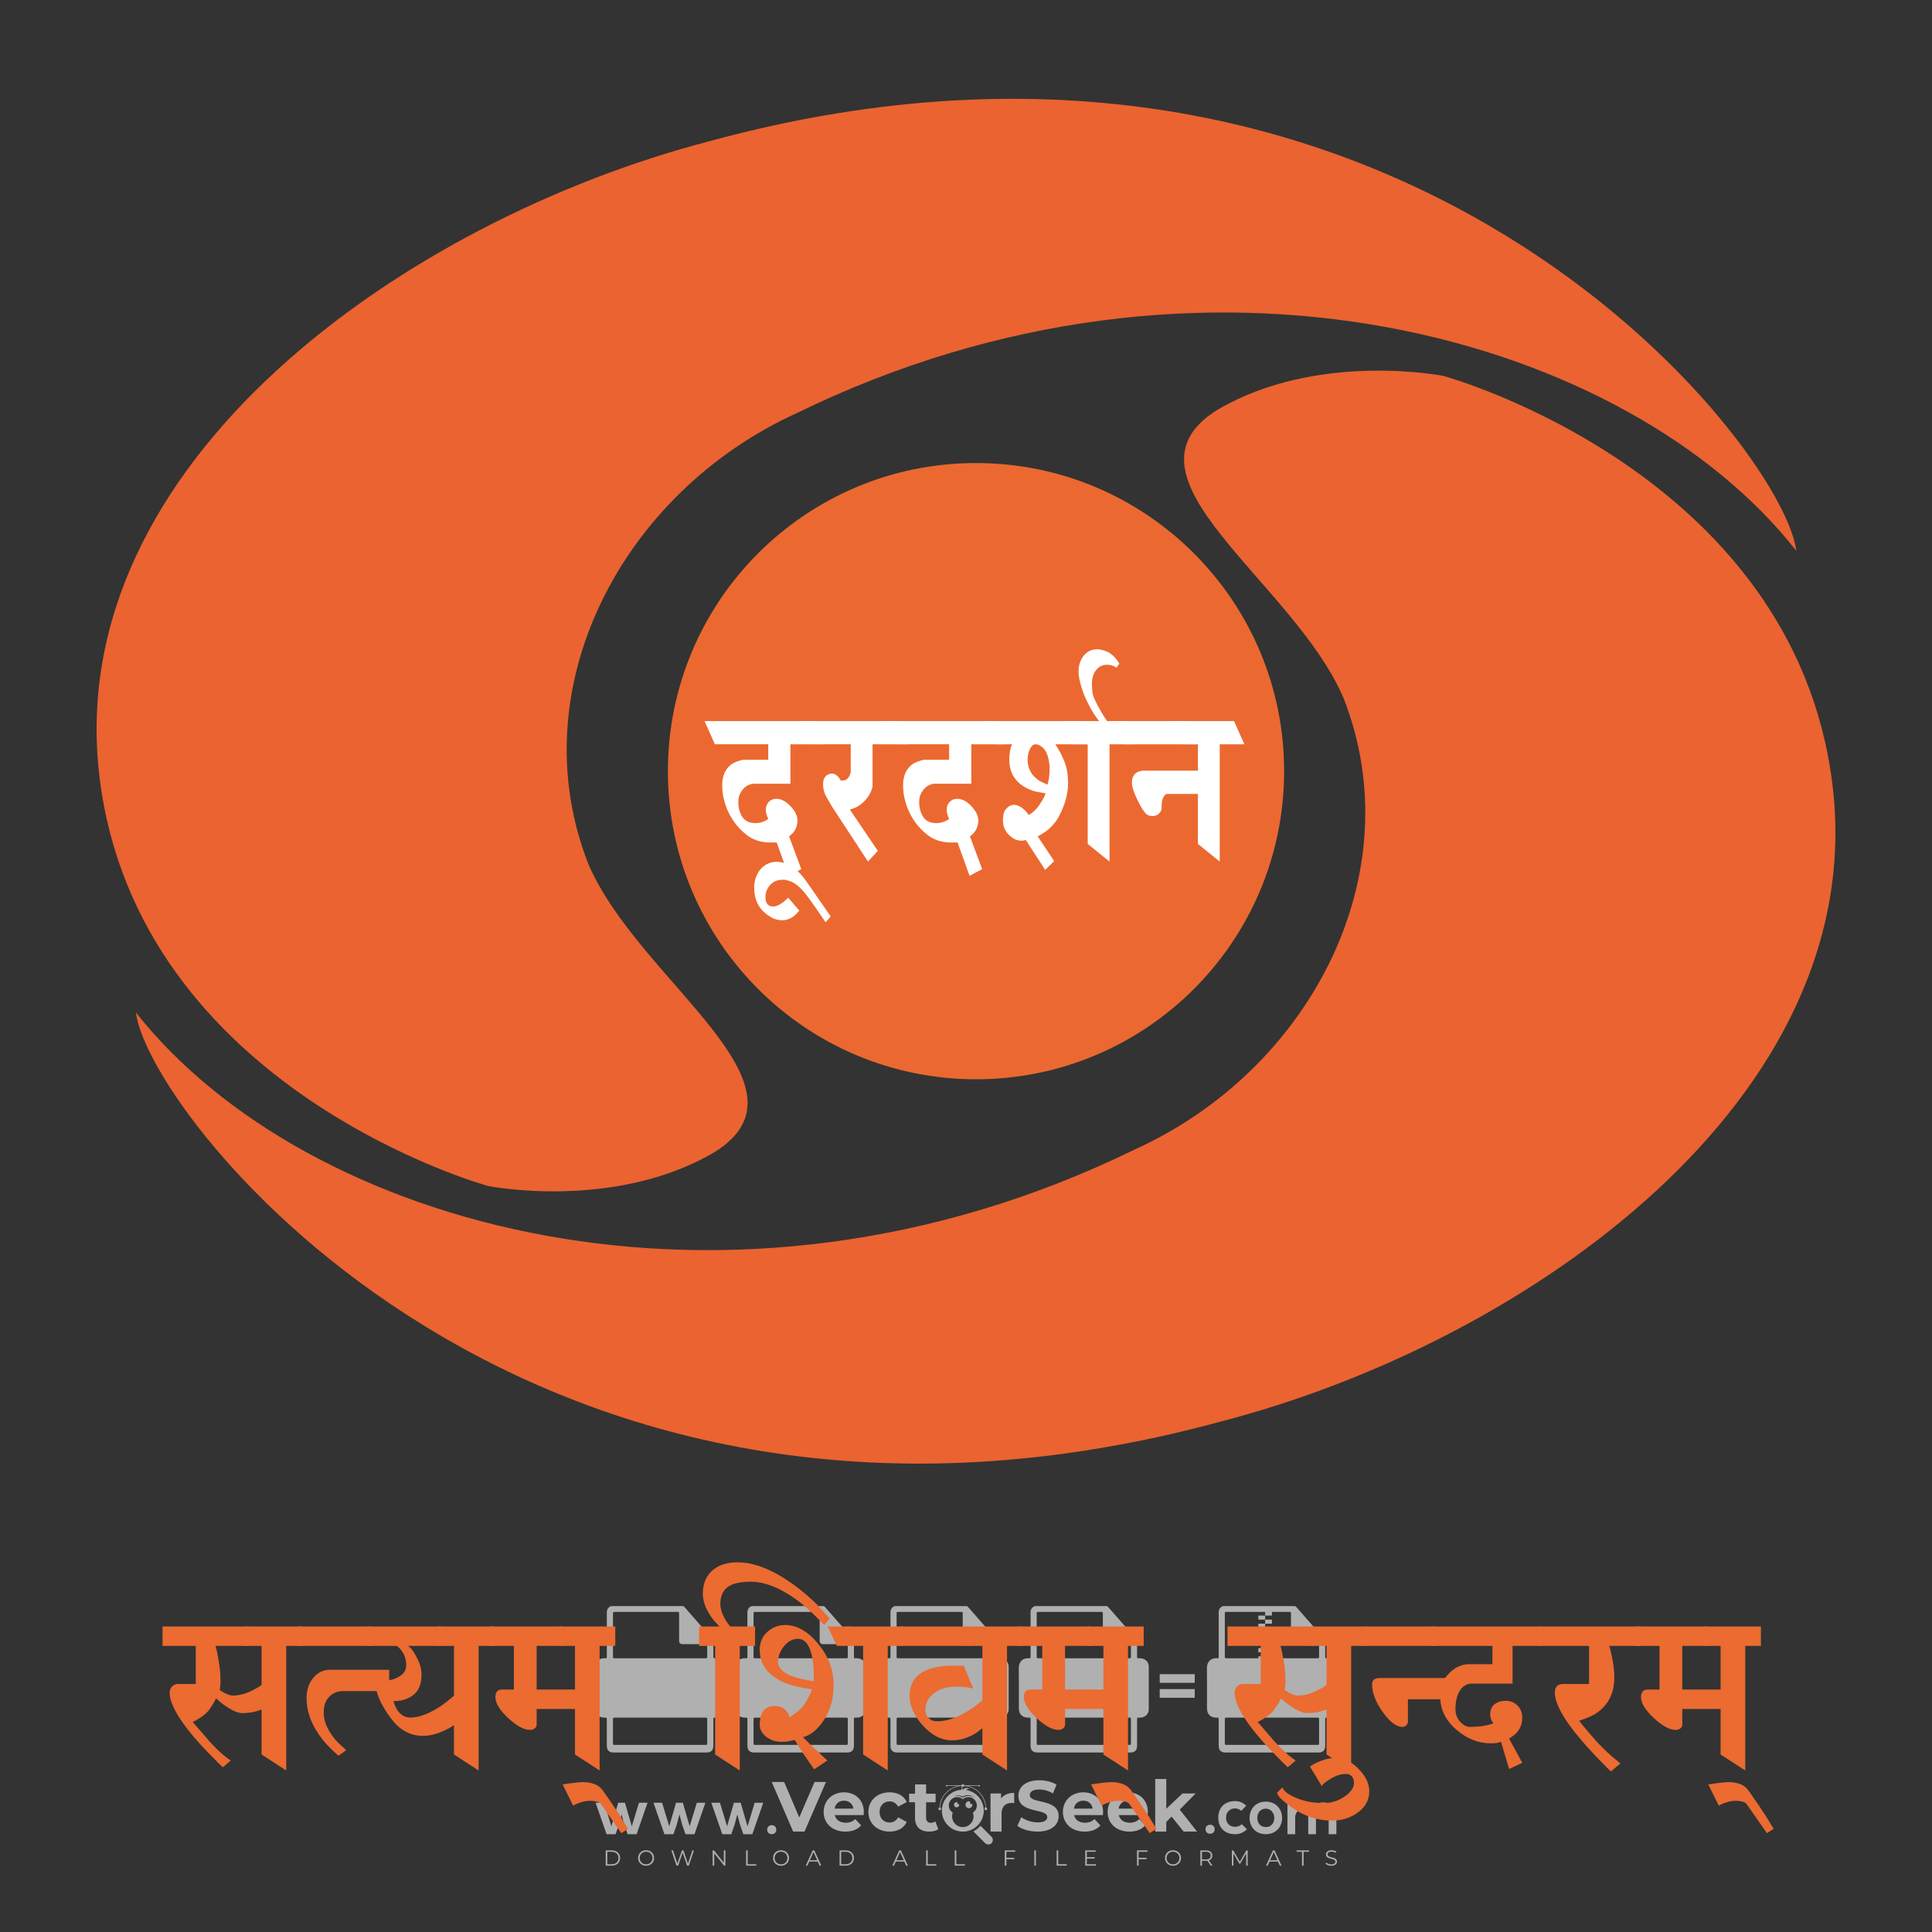
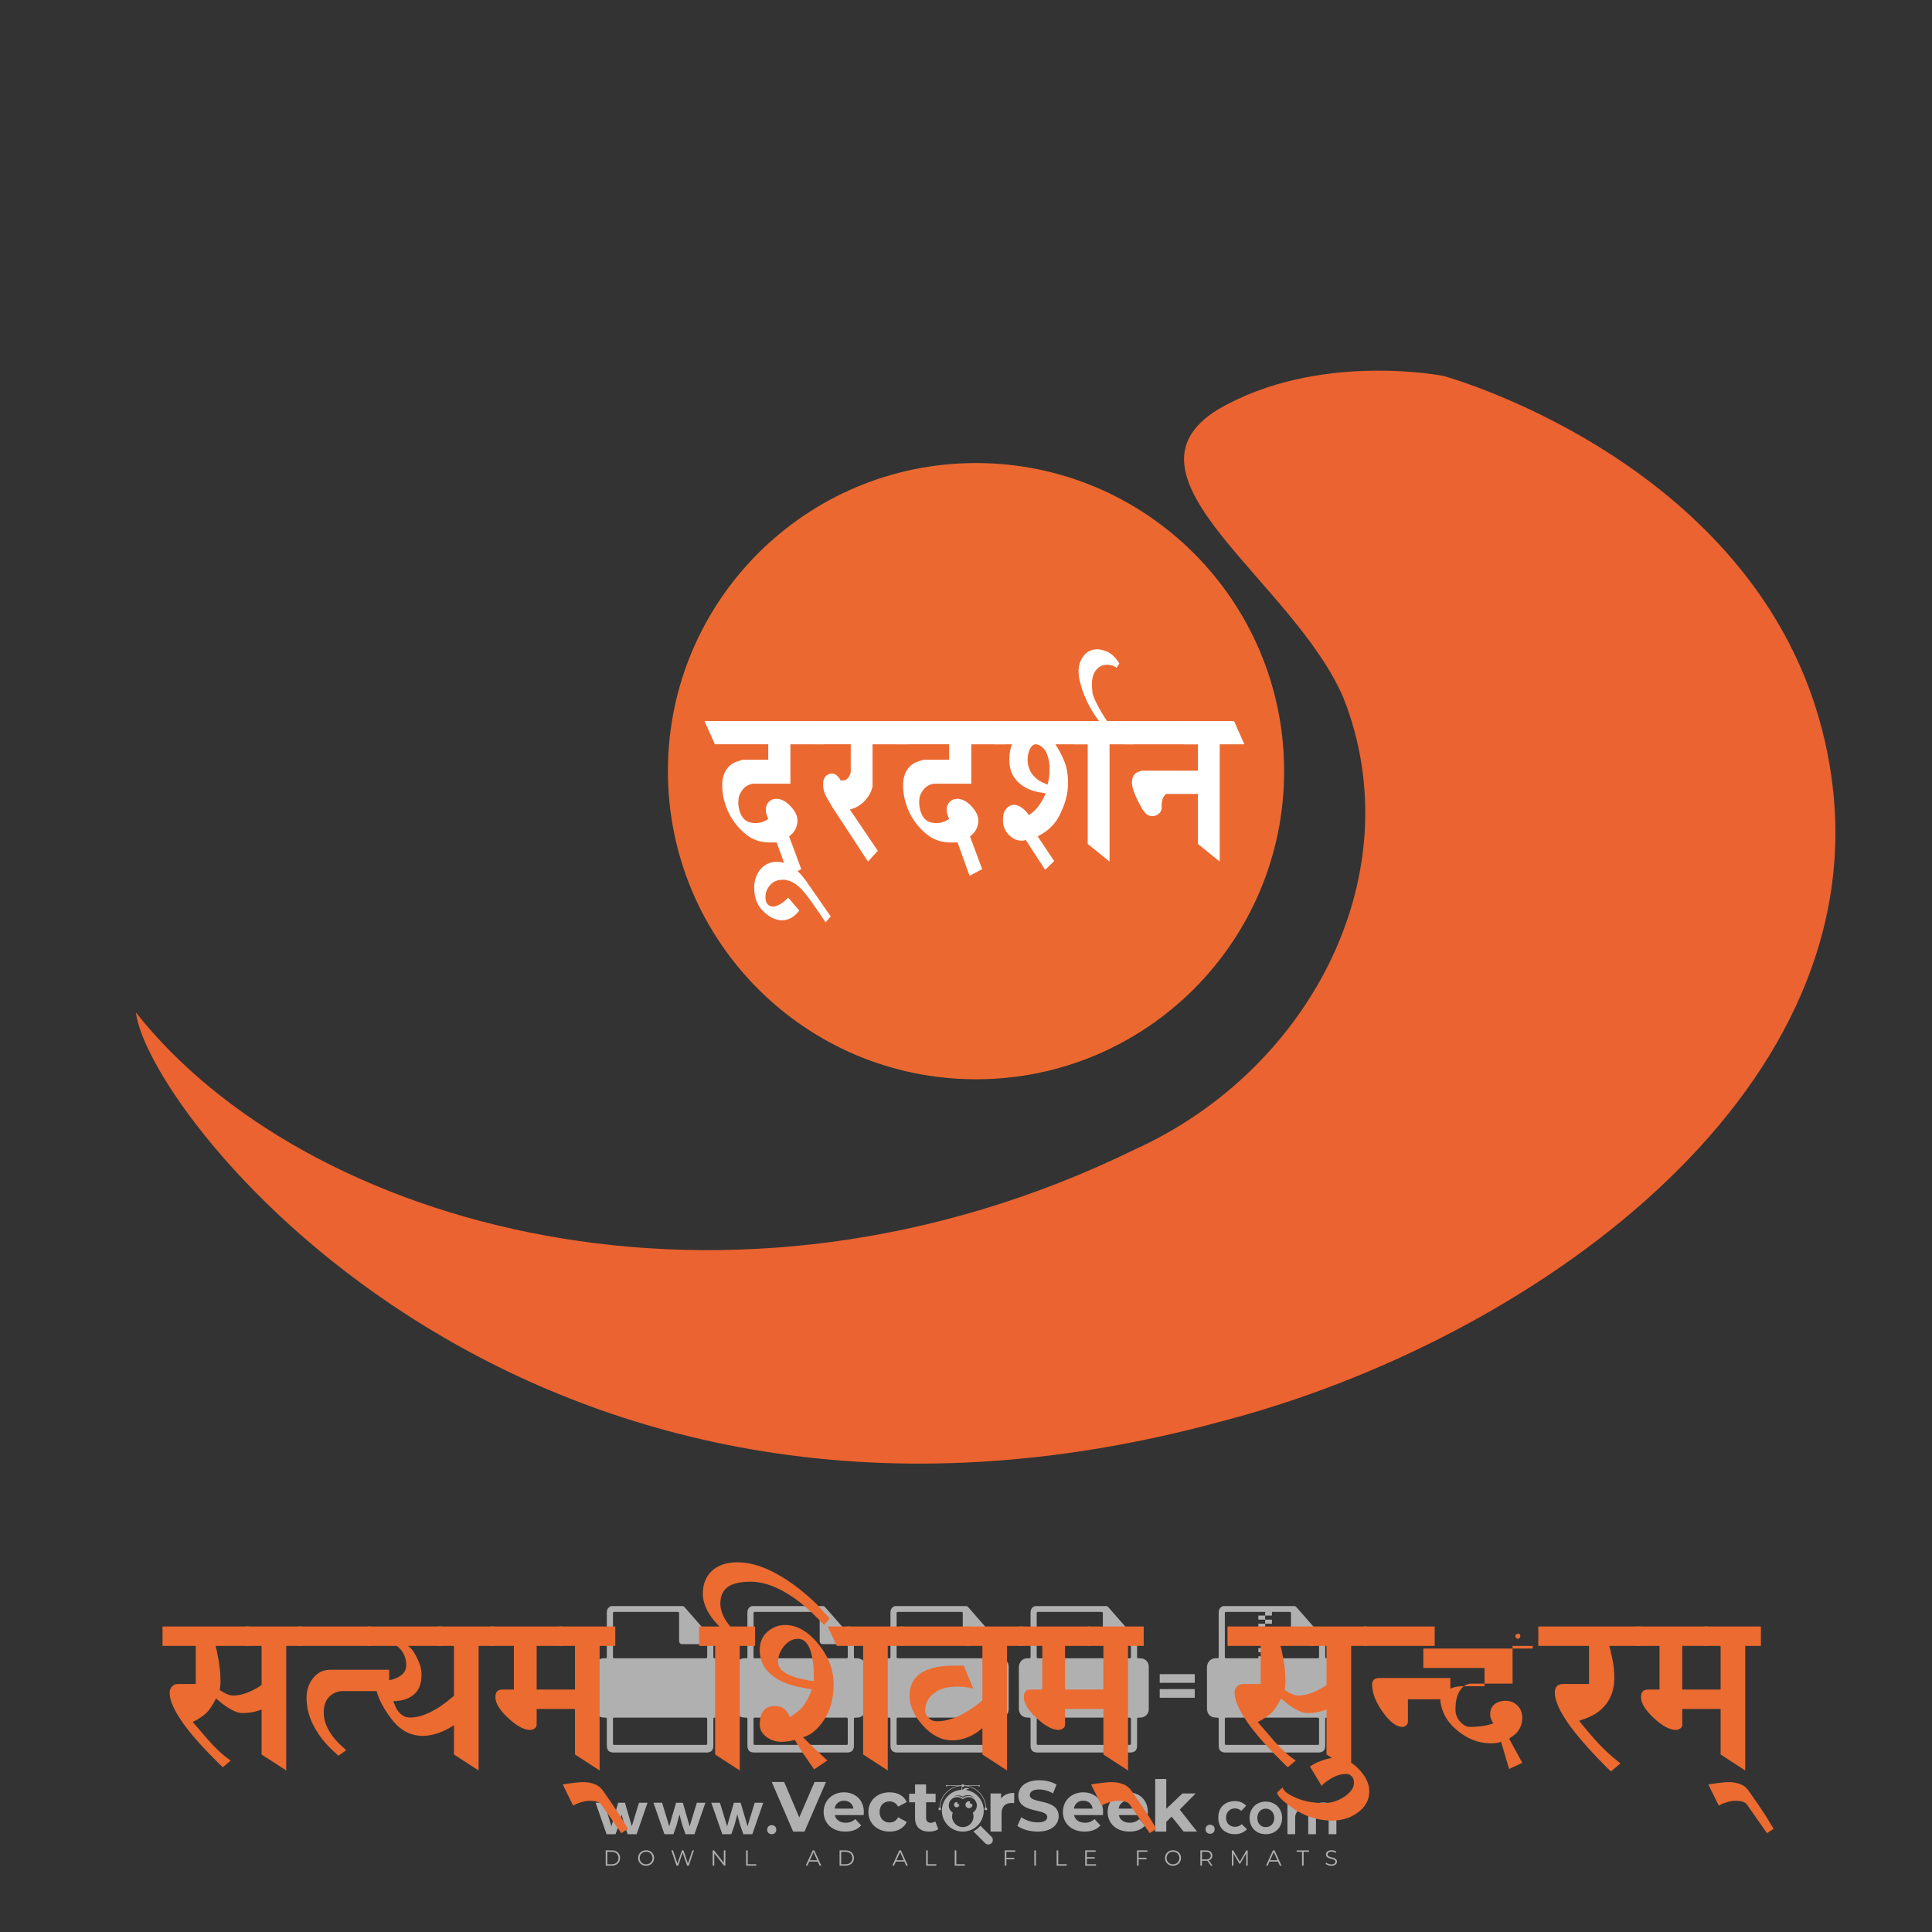
<svg xmlns="http://www.w3.org/2000/svg" version="1.1" id="Layer_1" x="0px" y="0px" viewBox="0 0 500 500" style="enable-background:new 0 0 500 500;" xml:space="preserve">
  <rect x="0" y="0" width="500" height="500" fill="#333333" stroke="none" />
  <g id="watermark_1_">
    <g>
      <g id="watermark" style="opacity:0.61;">
        <g>
          <g>
            <g>
              <g>
                <polygon style="fill:#FFFFFF;" points="213.765,461.172 208.204,474.017 205.268,474.017 199.726,461.172 202.938,461.172          206.846,470.347 210.81,461.172        " />
              </g>
              <g>
                <path style="fill:#FFFFFF;" d="M223.507,469.741h-7.469c0.275,1.23,1.321,1.982,2.826,1.982c1.046,0,1.798-0.312,2.477-0.954         l1.523,1.651c-0.917,1.046-2.294,1.597-4.074,1.597c-3.413,0-5.634-2.147-5.634-5.083c0-2.954,2.257-5.083,5.267-5.083         c2.899,0,5.138,1.945,5.138,5.12C223.562,469.191,223.526,469.503,223.507,469.741 M216.002,468.071h4.863         c-0.202-1.248-1.138-2.055-2.422-2.055C217.139,466.016,216.204,466.805,216.002,468.071" />
              </g>
              <g>
                <path style="fill:#FFFFFF;" d="M224.735,468.934c0-2.973,2.294-5.083,5.505-5.083c2.074,0,3.707,0.899,4.423,2.514         l-2.22,1.193c-0.532-0.936-1.321-1.358-2.221-1.358c-1.45,0-2.587,1.009-2.587,2.734c0,1.725,1.138,2.734,2.587,2.734         c0.899,0,1.688-0.404,2.221-1.358l2.22,1.211c-0.716,1.578-2.349,2.495-4.423,2.495         C227.029,474.017,224.735,471.907,224.735,468.934" />
              </g>
              <g>
                <path style="fill:#FFFFFF;" d="M242.828,473.393c-0.587,0.422-1.45,0.624-2.331,0.624c-2.33,0-3.688-1.193-3.688-3.542         v-4.055h-1.523v-2.202h1.523v-2.404h2.863v2.404h2.459v2.202h-2.459v4.019c0,0.844,0.458,1.303,1.229,1.303         c0.422,0,0.844-0.128,1.156-0.367L242.828,473.393z" />
              </g>
            </g>
            <g>
              <path style="fill:#FFFFFF;" d="M262.474,463.997v2.643c-0.238-0.018-0.422-0.037-0.642-0.037        c-1.578,0-2.624,0.862-2.624,2.753v4.661h-2.863v-9.873h2.734v1.303C259.776,464.493,260.951,463.997,262.474,463.997" />
            </g>
            <g>
              <path style="fill:#FFFFFF;" d="M263.299,472.53l1.009-2.239c1.083,0.789,2.697,1.339,4.239,1.339        c1.762,0,2.477-0.587,2.477-1.376c0-2.404-7.469-0.752-7.469-5.524c0-2.184,1.762-4,5.413-4c1.615,0,3.267,0.385,4.459,1.138        l-0.918,2.257c-1.193-0.679-2.422-1.009-3.56-1.009c-1.761,0-2.44,0.66-2.44,1.468c0,2.367,7.468,0.734,7.468,5.45        c0,2.147-1.78,3.982-5.45,3.982C266.492,474.017,264.437,473.411,263.299,472.53" />
            </g>
            <g>
              <path style="fill:#FFFFFF;" d="M285.428,469.741h-7.469c0.275,1.23,1.321,1.982,2.826,1.982c1.046,0,1.798-0.312,2.477-0.954        l1.523,1.651c-0.918,1.046-2.294,1.597-4.074,1.597c-3.413,0-5.634-2.147-5.634-5.083c0-2.954,2.257-5.083,5.267-5.083        c2.9,0,5.138,1.945,5.138,5.12C285.484,469.191,285.447,469.503,285.428,469.741 M277.923,468.071h4.863        c-0.202-1.248-1.138-2.055-2.422-2.055C279.061,466.016,278.125,466.805,277.923,468.071" />
            </g>
            <g>
              <path style="fill:#FFFFFF;" d="M297.007,469.741h-7.469c0.275,1.23,1.321,1.982,2.826,1.982c1.046,0,1.798-0.312,2.477-0.954        l1.523,1.651c-0.918,1.046-2.294,1.597-4.074,1.597c-3.413,0-5.634-2.147-5.634-5.083c0-2.954,2.257-5.083,5.267-5.083        c2.899,0,5.138,1.945,5.138,5.12C297.062,469.191,297.025,469.503,297.007,469.741 M289.501,468.071h4.863        c-0.202-1.248-1.138-2.055-2.422-2.055C290.639,466.016,289.703,466.805,289.501,468.071" />
            </g>
            <g>
              <polygon style="fill:#FFFFFF;" points="303.208,470.145 301.831,471.503 301.831,474.017 298.969,474.017 298.969,460.401         301.831,460.401 301.831,468.108 306.016,464.144 309.429,464.144 305.318,468.328 309.796,474.017 306.327,474.017       " />
            </g>
            <g>
              <path style="fill:#FFFFFF;" d="M256.601,475.359L256.601,475.359l-2.86-2.86c-0.435,0.508-0.953,0.943-1.534,1.284        c-0.092,0.069-0.186,0.136-0.283,0.199l3.027,3.027c0.456,0.456,1.195,0.456,1.65,0        C257.057,476.554,257.057,475.815,256.601,475.359" />
            </g>
            <g>
              <path style="fill:#FFFFFF;" d="M249.984,463.244c0.221-0.173,0.495-0.281,0.797-0.281c0.042,0,0.083,0.002,0.124,0.006        c-0.214-0.156-0.478-0.249-0.764-0.249c-0.395,0-0.744,0.18-0.981,0.458c-0.051,0-0.1,0.006-0.151,0.008        c0.039-0.077,0.064-0.162,0.064-0.255c0-0.234-0.143-0.434-0.346-0.519c0.087,0.126,0.138,0.279,0.138,0.445        c0,0.122-0.031,0.237-0.081,0.341c-2.811,0.201-5.03,2.539-5.03,5.4c0,2.993,2.426,5.42,5.42,5.42        c2.993,0,5.42-2.426,5.42-5.42C254.595,465.879,252.593,463.635,249.984,463.244 M247.983,464.656        c0.435,0,0.844,0.112,1.199,0.309c0.374-0.245,0.82-0.387,1.299-0.387c0.711,0,1.348,0.312,1.784,0.806        c-0.435-0.379-1.004-0.61-1.627-0.61c-0.449,0-0.87,0.12-1.234,0.329c-0.079,0.046-0.156,0.096-0.229,0.15        c-0.065-0.048-0.133-0.093-0.204-0.134c-0.369-0.219-0.8-0.344-1.26-0.344c-0.3,0-0.588,0.054-0.854,0.152        C247.196,464.754,247.578,464.656,247.983,464.656 M251.772,469.098c0.115,0.305,0.181,0.634,0.181,0.979        c0,1.534-1.244,2.777-2.778,2.777c-1.534,0-2.777-1.243-2.777-2.777c0-0.345,0.066-0.674,0.181-0.979        c-0.62-0.382-1.035-1.064-1.035-1.846c0-1.197,0.971-2.168,2.168-2.168c0.565,0,1.078,0.218,1.463,0.572        c0.386-0.354,0.899-0.572,1.464-0.572c1.197,0,2.168,0.971,2.168,2.168C252.807,468.034,252.392,468.716,251.772,469.098" />
            </g>
            <g>
              <path style="fill:#FFFFFF;" d="M251.666,467.061c0,0.497-0.404,0.901-0.901,0.901c-0.497,0-0.901-0.404-0.901-0.901        s0.404-0.901,0.901-0.901c0.101,0,0.197,0.017,0.287,0.047c-0.03,0.062-0.045,0.132-0.045,0.204        c0,0.273,0.221,0.494,0.494,0.494c0.05,0,0.099-0.008,0.146-0.022C251.66,466.941,251.666,467,251.666,467.061" />
            </g>
            <g>
              <path style="fill:#FFFFFF;" d="M248.255,467.061c0,0.376-0.305,0.681-0.681,0.681c-0.376,0-0.681-0.305-0.681-0.681        s0.305-0.681,0.681-0.681c0.076,0,0.149,0.013,0.217,0.035c-0.023,0.047-0.034,0.1-0.034,0.155        c0,0.206,0.167,0.374,0.374,0.374c0.038,0,0.075-0.006,0.11-0.017C248.25,466.97,248.255,467.015,248.255,467.061" />
            </g>
            <g>
              <g>
                <g>
                  <rect x="242.908" y="467.83" style="fill:#FFFFFF;" width="0.616" height="0.616" />
                </g>
                <g>
                  <rect x="254.827" y="467.83" style="fill:#FFFFFF;" width="0.616" height="0.616" />
                </g>
                <g>
                  <path style="fill:#FFFFFF;" d="M255.205,468.082h-0.14c0-3.248-2.642-5.89-5.89-5.89c-3.248,0-5.89,2.642-5.89,5.89h-0.14          c0-1.611,0.627-3.125,1.766-4.264c1.139-1.139,2.653-1.766,4.264-1.766c1.611,0,3.125,0.627,4.264,1.766          C254.578,464.957,255.205,466.471,255.205,468.082" />
                </g>
              </g>
              <g>
                <rect x="248.868" y="461.814" style="fill:#FFFFFF;" width="0.616" height="0.616" />
              </g>
              <g>
                <rect x="244.95" y="462.052" style="fill:#FFFFFF;" width="8.45" height="0.14" />
              </g>
              <g>
                <path style="fill:#FFFFFF;" d="M245.174,462.15c0,0.108-0.088,0.196-0.196,0.196c-0.108,0-0.196-0.088-0.196-0.196         c0-0.108,0.088-0.196,0.196-0.196C245.086,461.954,245.174,462.042,245.174,462.15" />
              </g>
              <g>
                <path style="fill:#FFFFFF;" d="M253.596,462.15c0,0.108-0.088,0.196-0.196,0.196c-0.108,0-0.196-0.088-0.196-0.196         c0-0.108,0.088-0.196,0.196-0.196C253.509,461.954,253.596,462.042,253.596,462.15" />
              </g>
            </g>
          </g>
          <g>
            <path style="fill:#FFFFFF;" d="M314.356,473.409c0,1.559-2.364,1.559-2.364,0C311.993,471.851,314.356,471.851,314.356,473.409       z" />
          </g>
          <g>
            <g>
              <g>
                <path style="fill:#FFFFFF;" d="M161.739,466.549l1.772,6.088l1.855-6.088h2.215l-2.823,8.14h-2.33l-0.837-2.396l-0.722-2.708         l-0.722,2.708l-0.837,2.396h-2.33l-2.839-8.14h2.231l1.855,6.088l1.756-6.088H161.739z" />
              </g>
              <g>
                <path style="fill:#FFFFFF;" d="M176.713,466.549l1.772,6.088l1.855-6.088h2.215l-2.823,8.14h-2.33l-0.837-2.396l-0.722-2.708         l-0.722,2.708l-0.837,2.396h-2.33l-2.839-8.14h2.231l1.855,6.088l1.756-6.088H176.713z" />
              </g>
              <g>
                <path style="fill:#FFFFFF;" d="M191.687,466.549l1.772,6.088l1.855-6.088h2.215l-2.823,8.14h-2.33l-0.837-2.396l-0.722-2.708         l-0.722,2.708l-0.837,2.396h-2.33l-2.839-8.14h2.231l1.855,6.088l1.756-6.088H191.687z" />
              </g>
            </g>
            <g>
              <path style="fill:#FFFFFF;" d="M200.908,473.52c0,1.559-2.364,1.559-2.364,0C198.545,471.962,200.908,471.962,200.908,473.52z        " />
            </g>
            <g>
              <path style="fill:#FFFFFF;" d="M322.71,473.409c-0.935,0.919-1.919,1.28-3.117,1.28c-2.346,0-4.3-1.411-4.3-4.282        s1.953-4.284,4.3-4.284c1.149,0,2.035,0.329,2.921,1.199l-1.264,1.329c-0.476-0.428-1.066-0.64-1.623-0.64        c-1.346,0-2.33,0.985-2.33,2.396c0,1.542,1.05,2.362,2.297,2.362c0.64,0,1.28-0.18,1.772-0.672L322.71,473.409z" />
            </g>
            <g>
              <path style="fill:#FFFFFF;" d="M331.805,470.472c0,2.33-1.591,4.217-4.217,4.217c-2.626,0-4.201-1.887-4.201-4.217        c0-2.314,1.609-4.217,4.185-4.217C330.149,466.255,331.805,468.158,331.805,470.472z M325.389,470.472        c0,1.231,0.739,2.38,2.199,2.38c1.46,0,2.199-1.149,2.199-2.38c0-1.215-0.854-2.396-2.199-2.396        C326.144,468.077,325.389,469.258,325.389,470.472z" />
            </g>
            <g>
              <path style="fill:#FFFFFF;" d="M338.572,474.689v-4.332c0-1.068-0.559-2.035-1.658-2.035c-1.082,0-1.722,0.967-1.722,2.035        v4.332h-2.003v-8.107h1.855l0.148,0.985c0.426-0.82,1.362-1.116,2.133-1.116c0.969,0,1.937,0.394,2.396,1.51        c0.723-1.149,1.658-1.478,2.708-1.478c2.297,0,3.43,1.412,3.43,3.84v4.365h-2.003v-4.365c0-1.066-0.442-1.97-1.526-1.97        c-1.082,0-1.756,0.935-1.756,2.003v4.332H338.572z" />
            </g>
          </g>
        </g>
      </g>
      <g style="opacity:0.61;">
        <g>
          <g>
            <path style="fill:#FFFFFF;" d="M345.988,431.299c-0.006-1.224-0.959-2.121-2.189-2.14c-0.924-0.014-0.832,0.12-0.834-0.867       c-0.003-1.097-0.007-2.194,0.003-3.292c0.003-0.379-0.112-0.691-0.362-0.976c-2.342-2.668-4.678-5.342-7.019-8.011       c-0.12-0.137-0.275-0.244-0.414-0.366c-6.214,0-12.427,0-18.641,0c-0.794,0.293-1.14,0.868-1.138,1.709       c0.01,3.748,0.004,7.496,0.004,11.243c0,0.556-0.003,0.589-0.55,0.551c-1.497-0.102-2.516,0.986-2.497,2.492       c0.044,3.476,0.013,6.953,0.014,10.429c0.001,1.58,0.867,2.443,2.45,2.449c0.582,0.002,0.582,0.002,0.582,0.6       c0,2.219-0.001,4.438,0.001,6.657c0.001,1.192,0.58,1.771,1.768,1.771c8.013,0.001,16.027,0.001,24.04,0       c1.168,0,1.755-0.583,1.757-1.745c0.002-2.256,0-4.512,0.001-6.768c0-0.512,0.002-0.511,0.52-0.515       c0.271-0.002,0.541,0.008,0.809-0.058c0.996-0.246,1.69-1.044,1.694-2.069C346.003,438.696,346.005,434.997,345.988,431.299z        M317.537,417.162c5.337,0,10.674,0,16.01,0c0.548,0,0.554,0.007,0.554,0.561c0.001,2.243-0.001,4.486,0.001,6.73       c0.001,0.811,0.249,1.059,1.06,1.059c1.91,0.001,3.821,0,5.731,0.001c0.458,0,0.479,0.021,0.481,0.483       c0.003,0.887,0.002,1.775,0,2.662c-0.001,0.477-0.024,0.498-0.504,0.499c-3.895,0.001-7.79,0-11.684,0       c-3.882,0-7.765,0-11.647,0c-0.55,0-0.552-0.001-0.552-0.561c-0.001-3.624-0.001-7.247,0-10.871       C316.987,417.166,316.991,417.162,317.537,417.162z M340.822,451.579c-3.883,0.001-7.766,0-11.65,0c-3.871,0-7.742,0-11.613,0       c-0.572,0-0.574-0.002-0.574-0.579c-0.001-1.997-0.001-3.994,0.001-5.991c0-0.464,0.023-0.486,0.478-0.487       c7.803-0.001,15.607-0.001,23.41,0c0.478,0,0.499,0.02,0.499,0.503c0.002,1.997,0.001,3.994,0,5.991       C341.375,451.574,341.37,451.579,340.822,451.579z" />
          </g>
          <g>
            <g>
              <rect x="327.418" y="417.053" style="fill:#FFFFFF;" width="1.757" height="1.054" />
            </g>
            <g>
              <rect x="325.662" y="418.107" style="fill:#FFFFFF;" width="1.757" height="1.054" />
            </g>
            <g>
              <rect x="327.418" y="419.161" style="fill:#FFFFFF;" width="1.757" height="1.054" />
            </g>
            <g>
              <rect x="325.662" y="420.215" style="fill:#FFFFFF;" width="1.757" height="1.054" />
            </g>
            <g>
              <rect x="327.418" y="421.269" style="fill:#FFFFFF;" width="1.757" height="1.054" />
            </g>
            <g>
-               <rect x="325.662" y="422.323" style="fill:#FFFFFF;" width="1.757" height="1.054" />
-             </g>
+               </g>
            <g>
              <rect x="327.418" y="423.378" style="fill:#FFFFFF;" width="1.757" height="1.054" />
            </g>
            <g>
              <rect x="325.662" y="424.432" style="fill:#FFFFFF;" width="1.757" height="1.054" />
            </g>
            <g>
              <rect x="327.418" y="425.486" style="fill:#FFFFFF;" width="1.757" height="1.054" />
            </g>
            <g>
              <rect x="325.662" y="426.54" style="fill:#FFFFFF;" width="1.757" height="1.054" />
            </g>
            <g>
              <rect x="327.418" y="427.594" style="fill:#FFFFFF;" width="1.757" height="1.054" />
            </g>
            <g>
              <rect x="325.662" y="428.648" style="fill:#FFFFFF;" width="1.757" height="1.054" />
            </g>
          </g>
        </g>
        <g>
          <path style="fill:#FFFFFF;" d="M187.637,431.299c-0.006-1.224-0.959-2.121-2.189-2.14c-0.924-0.014-0.832,0.12-0.834-0.867      c-0.003-1.097-0.007-2.194,0.003-3.292c0.003-0.379-0.112-0.691-0.362-0.976c-2.342-2.668-4.678-5.342-7.019-8.011      c-0.12-0.137-0.275-0.244-0.414-0.366c-6.214,0-12.427,0-18.641,0c-0.794,0.293-1.14,0.868-1.138,1.709      c0.01,3.748,0.004,7.496,0.004,11.243c0,0.556-0.003,0.589-0.55,0.551c-1.497-0.102-2.516,0.986-2.497,2.492      c0.044,3.476,0.013,6.953,0.014,10.429c0.001,1.58,0.867,2.443,2.45,2.449c0.582,0.002,0.582,0.002,0.582,0.6      c0,2.219-0.001,4.438,0.001,6.657c0.001,1.192,0.58,1.771,1.768,1.771c8.013,0.001,16.027,0.001,24.04,0      c1.168,0,1.755-0.583,1.757-1.745c0.002-2.256,0-4.512,0.001-6.768c0-0.512,0.002-0.511,0.52-0.515      c0.271-0.002,0.541,0.008,0.809-0.058c0.996-0.246,1.69-1.044,1.694-2.069C187.652,438.696,187.655,434.997,187.637,431.299z       M159.187,417.162c5.337,0,10.674,0,16.01,0c0.548,0,0.554,0.007,0.554,0.561c0.001,2.243-0.001,4.486,0.001,6.73      c0.001,0.811,0.249,1.059,1.06,1.059c1.91,0.001,3.821,0,5.731,0.001c0.458,0,0.479,0.021,0.481,0.483      c0.003,0.887,0.002,1.775,0,2.662c-0.001,0.477-0.024,0.498-0.504,0.499c-3.895,0.001-7.79,0-11.684,0      c-3.882,0-7.765,0-11.647,0c-0.55,0-0.552-0.001-0.552-0.561c-0.001-3.624-0.001-7.247,0-10.871      C158.636,417.166,158.64,417.162,159.187,417.162z M182.472,451.579c-3.883,0.001-7.766,0-11.65,0c-3.871,0-7.742,0-11.613,0      c-0.572,0-0.574-0.002-0.574-0.579c-0.001-1.997-0.001-3.994,0.001-5.991c0-0.464,0.023-0.486,0.478-0.487      c7.803-0.001,15.607-0.001,23.41,0c0.478,0,0.499,0.02,0.499,0.503c0.002,1.997,0.001,3.994,0,5.991      C183.024,451.574,183.019,451.579,182.472,451.579z" />
        </g>
        <g>
          <path style="fill:#FFFFFF;" d="M159.779,440.669v-7.897h2.779c0.375,0,0.726,0.061,1.053,0.182      c0.327,0.121,0.612,0.292,0.855,0.513c0.242,0.221,0.434,0.483,0.573,0.789c0.14,0.305,0.21,0.642,0.21,1.009      c0,0.375-0.07,0.715-0.21,1.02c-0.14,0.305-0.331,0.568-0.573,0.789c-0.243,0.221-0.528,0.392-0.855,0.513      c-0.327,0.121-0.678,0.182-1.053,0.182h-1.29v2.901H159.779z M162.58,436.356c0.39,0,0.684-0.111,0.882-0.331      c0.199-0.22,0.298-0.474,0.298-0.761c0-0.14-0.024-0.276-0.072-0.408c-0.048-0.132-0.121-0.248-0.221-0.347      c-0.099-0.099-0.223-0.178-0.37-0.237c-0.147-0.059-0.32-0.089-0.518-0.089h-1.312v2.173H162.58z" />
          <path style="fill:#FFFFFF;" d="M166.308,432.771h1.731l3.177,5.294h0.088l-0.088-1.522v-3.772h1.478v7.897h-1.566l-3.353-5.592      h-0.088l0.088,1.522v4.07h-1.467V432.771z" />
          <path style="fill:#FFFFFF;" d="M177.922,436.334h3.872c0.022,0.089,0.04,0.195,0.055,0.32c0.014,0.125,0.022,0.25,0.022,0.375      c0,0.507-0.077,0.985-0.231,1.434c-0.154,0.449-0.397,0.849-0.728,1.202c-0.353,0.375-0.776,0.666-1.268,0.871      c-0.493,0.206-1.055,0.309-1.688,0.309c-0.574,0-1.114-0.103-1.622-0.309c-0.507-0.206-0.948-0.492-1.323-0.86      c-0.375-0.367-0.673-0.803-0.894-1.307c-0.221-0.504-0.331-1.053-0.331-1.649c0-0.595,0.11-1.145,0.331-1.649      c0.221-0.504,0.518-0.939,0.894-1.307c0.375-0.367,0.816-0.654,1.323-0.86c0.507-0.206,1.048-0.309,1.622-0.309      c0.64,0,1.211,0.11,1.715,0.331c0.504,0.221,0.935,0.526,1.296,0.915l-1.025,1.004c-0.258-0.272-0.544-0.48-0.861-0.623      c-0.316-0.143-0.695-0.215-1.136-0.215c-0.361,0-0.703,0.065-1.026,0.193c-0.324,0.129-0.607,0.311-0.85,0.546      c-0.242,0.235-0.436,0.52-0.579,0.855c-0.143,0.335-0.215,0.708-0.215,1.119c0,0.412,0.072,0.785,0.215,1.12      c0.143,0.335,0.338,0.62,0.584,0.855c0.246,0.235,0.531,0.418,0.855,0.546c0.323,0.129,0.669,0.193,1.037,0.193      c0.419,0,0.773-0.061,1.064-0.182c0.29-0.121,0.538-0.278,0.744-0.469c0.148-0.132,0.275-0.3,0.381-0.502      c0.106-0.202,0.189-0.428,0.248-0.678h-2.482V436.334z" />
        </g>
        <g>
          <path style="fill:#FFFFFF;" d="M224.019,431.299c-0.006-1.224-0.959-2.121-2.189-2.14c-0.924-0.014-0.832,0.12-0.834-0.867      c-0.003-1.097-0.007-2.194,0.003-3.292c0.003-0.379-0.112-0.691-0.362-0.976c-2.342-2.668-4.678-5.342-7.019-8.011      c-0.12-0.137-0.275-0.244-0.414-0.366c-6.214,0-12.427,0-18.641,0c-0.794,0.293-1.14,0.868-1.138,1.709      c0.01,3.748,0.004,7.496,0.004,11.243c0,0.556-0.003,0.589-0.55,0.551c-1.497-0.102-2.516,0.986-2.497,2.492      c0.044,3.476,0.013,6.953,0.014,10.429c0.001,1.58,0.867,2.443,2.45,2.449c0.582,0.002,0.582,0.002,0.582,0.6      c0,2.219-0.001,4.438,0.001,6.657c0.001,1.192,0.58,1.771,1.768,1.771c8.013,0.001,16.027,0.001,24.04,0      c1.168,0,1.755-0.583,1.757-1.745c0.002-2.256,0-4.512,0.001-6.768c0-0.512,0.002-0.511,0.52-0.515      c0.271-0.002,0.541,0.008,0.809-0.058c0.997-0.246,1.69-1.044,1.694-2.069C224.034,438.696,224.036,434.997,224.019,431.299z       M195.568,417.162c5.337,0,10.674,0,16.01,0c0.548,0,0.554,0.007,0.554,0.561c0.001,2.243-0.001,4.486,0.001,6.73      c0.001,0.811,0.249,1.059,1.06,1.059c1.91,0.001,3.821,0,5.731,0.001c0.458,0,0.479,0.021,0.481,0.483      c0.003,0.887,0.002,1.775,0,2.662c-0.001,0.477-0.024,0.498-0.504,0.499c-3.895,0.001-7.79,0-11.684,0      c-3.882,0-7.765,0-11.647,0c-0.55,0-0.552-0.001-0.552-0.561c-0.001-3.624-0.001-7.247,0-10.871      C195.018,417.166,195.022,417.162,195.568,417.162z M218.854,451.579c-3.883,0.001-7.766,0-11.65,0c-3.871,0-7.742,0-11.613,0      c-0.572,0-0.574-0.002-0.574-0.579c-0.001-1.997-0.001-3.994,0.001-5.991c0-0.464,0.023-0.486,0.478-0.487      c7.803-0.001,15.607-0.001,23.41,0c0.478,0,0.499,0.02,0.499,0.503c0.002,1.997,0.001,3.994,0,5.991      C219.406,451.574,219.401,451.579,218.854,451.579z" />
        </g>
        <g>
          <path style="fill:#FFFFFF;" d="M205.111,432.771h1.699l2.967,7.897h-1.644l-0.651-1.886h-3.044l-0.651,1.886h-1.643      L205.111,432.771z M206.997,437.415l-0.706-1.974l-0.287-0.96h-0.088l-0.287,0.96l-0.706,1.974H206.997z" />
          <path style="fill:#FFFFFF;" d="M211.331,434.536c-0.125,0-0.245-0.024-0.359-0.072c-0.114-0.048-0.213-0.114-0.298-0.199      c-0.084-0.084-0.151-0.182-0.198-0.292c-0.048-0.11-0.072-0.232-0.072-0.364s0.024-0.254,0.072-0.364      c0.048-0.11,0.114-0.208,0.198-0.292c0.084-0.084,0.184-0.151,0.298-0.198c0.114-0.048,0.233-0.072,0.359-0.072      c0.257,0,0.478,0.09,0.662,0.27c0.184,0.181,0.276,0.399,0.276,0.656s-0.092,0.476-0.276,0.656      C211.809,434.446,211.589,434.536,211.331,434.536z M210.615,440.669v-5.404h1.445v5.404H210.615z" />
        </g>
        <g>
          <path style="fill:#FFFFFF;" d="M261.044,431.299c-0.006-1.224-0.959-2.121-2.189-2.14c-0.924-0.014-0.832,0.12-0.834-0.867      c-0.003-1.097-0.007-2.194,0.003-3.292c0.003-0.379-0.112-0.691-0.362-0.976c-2.342-2.668-4.678-5.342-7.019-8.011      c-0.12-0.137-0.275-0.244-0.414-0.366c-6.214,0-12.427,0-18.641,0c-0.794,0.293-1.14,0.868-1.138,1.709      c0.01,3.748,0.004,7.496,0.004,11.243c0,0.556-0.003,0.589-0.55,0.551c-1.497-0.102-2.516,0.986-2.497,2.492      c0.044,3.476,0.013,6.953,0.014,10.429c0.001,1.58,0.867,2.443,2.45,2.449c0.582,0.002,0.582,0.002,0.582,0.6      c0,2.219-0.001,4.438,0.001,6.657c0.001,1.192,0.58,1.771,1.768,1.771c8.013,0.001,16.027,0.001,24.04,0      c1.168,0,1.755-0.583,1.757-1.745c0.002-2.256,0-4.512,0.001-6.768c0-0.512,0.002-0.511,0.52-0.515      c0.271-0.002,0.541,0.008,0.809-0.058c0.996-0.246,1.69-1.044,1.694-2.069C261.059,438.696,261.061,434.997,261.044,431.299z       M232.593,417.162c5.337,0,10.674,0,16.01,0c0.548,0,0.554,0.007,0.554,0.561c0.001,2.243-0.001,4.486,0.001,6.73      c0.001,0.811,0.249,1.059,1.06,1.059c1.91,0.001,3.821,0,5.731,0.001c0.458,0,0.479,0.021,0.481,0.483      c0.003,0.887,0.002,1.775,0,2.662c-0.001,0.477-0.024,0.498-0.504,0.499c-3.895,0.001-7.79,0-11.684,0      c-3.882,0-7.765,0-11.647,0c-0.55,0-0.552-0.001-0.552-0.561c-0.001-3.624-0.001-7.247,0-10.871      C232.042,417.166,232.047,417.162,232.593,417.162z M255.878,451.579c-3.883,0.001-7.766,0-11.65,0c-3.871,0-7.742,0-11.613,0      c-0.572,0-0.574-0.002-0.574-0.579c-0.001-1.997-0.001-3.994,0.001-5.991c0-0.464,0.023-0.486,0.478-0.487      c7.803-0.001,15.607-0.001,23.41,0c0.478,0,0.499,0.02,0.499,0.503c0.002,1.997,0.001,3.994,0,5.991      C256.431,451.574,256.426,451.579,255.878,451.579z" />
        </g>
        <g>
          <path style="fill:#FFFFFF;" d="M236.361,440.845c-0.338,0-0.662-0.048-0.971-0.143c-0.309-0.095-0.592-0.239-0.849-0.43      c-0.257-0.191-0.481-0.425-0.673-0.7c-0.191-0.276-0.342-0.597-0.452-0.965l1.401-0.551c0.103,0.397,0.283,0.726,0.54,0.987      c0.257,0.261,0.596,0.392,1.015,0.392c0.154,0,0.303-0.02,0.447-0.061c0.143-0.04,0.272-0.099,0.386-0.176      s0.204-0.175,0.27-0.292c0.066-0.118,0.099-0.254,0.099-0.408c0-0.147-0.026-0.279-0.077-0.397      c-0.051-0.117-0.138-0.227-0.259-0.331c-0.121-0.103-0.28-0.202-0.475-0.298c-0.195-0.095-0.435-0.195-0.722-0.298l-0.485-0.176      c-0.213-0.073-0.429-0.173-0.645-0.298c-0.217-0.125-0.413-0.276-0.59-0.452c-0.177-0.176-0.322-0.384-0.436-0.623      c-0.114-0.239-0.171-0.509-0.171-0.81c0-0.309,0.06-0.597,0.182-0.866c0.121-0.268,0.294-0.503,0.518-0.706      c0.224-0.202,0.492-0.36,0.805-0.474s0.66-0.171,1.042-0.171c0.397,0,0.74,0.053,1.031,0.16      c0.291,0.107,0.537,0.243,0.739,0.408c0.202,0.165,0.366,0.348,0.491,0.546c0.125,0.199,0.217,0.386,0.276,0.563l-1.312,0.551      c-0.074-0.221-0.208-0.419-0.402-0.596c-0.195-0.176-0.462-0.265-0.8-0.265c-0.324,0-0.592,0.075-0.805,0.226      c-0.213,0.151-0.32,0.348-0.32,0.59c0,0.235,0.103,0.436,0.309,0.601c0.206,0.165,0.533,0.325,0.982,0.48l0.497,0.165      c0.316,0.111,0.605,0.237,0.866,0.381c0.261,0.143,0.485,0.314,0.673,0.513c0.187,0.199,0.331,0.425,0.43,0.678      c0.1,0.254,0.149,0.546,0.149,0.877c0,0.412-0.083,0.767-0.248,1.064c-0.165,0.298-0.377,0.542-0.634,0.734      c-0.258,0.191-0.548,0.335-0.872,0.43C236.986,440.797,236.67,440.845,236.361,440.845z" />
          <path style="fill:#FFFFFF;" d="M239.516,432.771h1.61l1.633,4.754l0.287,1.015h0.088l0.309-1.015l1.699-4.754h1.61l-2.879,7.897      h-1.566L239.516,432.771z" />
          <path style="fill:#FFFFFF;" d="M251.097,436.334h3.871c0.022,0.089,0.04,0.195,0.055,0.32c0.015,0.125,0.023,0.25,0.023,0.375      c0,0.507-0.078,0.985-0.232,1.434c-0.154,0.449-0.397,0.849-0.728,1.202c-0.353,0.375-0.775,0.666-1.268,0.871      c-0.493,0.206-1.055,0.309-1.688,0.309c-0.574,0-1.114-0.103-1.621-0.309c-0.507-0.206-0.949-0.492-1.324-0.86      c-0.375-0.367-0.673-0.803-0.894-1.307c-0.22-0.504-0.331-1.053-0.331-1.649c0-0.595,0.11-1.145,0.331-1.649      c0.221-0.504,0.518-0.939,0.894-1.307c0.375-0.367,0.816-0.654,1.324-0.86c0.507-0.206,1.047-0.309,1.621-0.309      c0.64,0,1.211,0.11,1.715,0.331c0.504,0.221,0.936,0.526,1.296,0.915l-1.026,1.004c-0.257-0.272-0.544-0.48-0.861-0.623      c-0.316-0.143-0.694-0.215-1.136-0.215c-0.36,0-0.702,0.065-1.026,0.193c-0.323,0.129-0.607,0.311-0.849,0.546      c-0.243,0.235-0.436,0.52-0.579,0.855c-0.143,0.335-0.215,0.708-0.215,1.119c0,0.412,0.072,0.785,0.215,1.12      c0.143,0.335,0.338,0.62,0.585,0.855c0.246,0.235,0.531,0.418,0.854,0.546c0.324,0.129,0.669,0.193,1.037,0.193      c0.419,0,0.774-0.061,1.064-0.182c0.29-0.121,0.539-0.278,0.745-0.469c0.147-0.132,0.274-0.3,0.38-0.502      c0.107-0.202,0.189-0.428,0.248-0.678h-2.482V436.334z" />
        </g>
        <g>
          <path style="fill:#FFFFFF;" d="M297.3,431.299c-0.006-1.224-0.959-2.121-2.189-2.14c-0.924-0.014-0.832,0.12-0.834-0.867      c-0.003-1.097-0.007-2.194,0.003-3.292c0.003-0.379-0.112-0.691-0.362-0.976c-2.342-2.668-4.678-5.342-7.019-8.011      c-0.12-0.137-0.275-0.244-0.414-0.366c-6.214,0-12.427,0-18.641,0c-0.794,0.293-1.14,0.868-1.138,1.709      c0.01,3.748,0.004,7.496,0.004,11.243c0,0.556-0.003,0.589-0.55,0.551c-1.497-0.102-2.516,0.986-2.497,2.492      c0.044,3.476,0.013,6.953,0.014,10.429c0.001,1.58,0.867,2.443,2.45,2.449c0.582,0.002,0.582,0.002,0.582,0.6      c0,2.219-0.001,4.438,0.001,6.657c0.001,1.192,0.58,1.771,1.768,1.771c8.013,0.001,16.027,0.001,24.04,0      c1.168,0,1.755-0.583,1.757-1.745c0.002-2.256,0-4.512,0.001-6.768c0-0.512,0.002-0.511,0.52-0.515      c0.271-0.002,0.541,0.008,0.809-0.058c0.996-0.246,1.69-1.044,1.694-2.069C297.315,438.696,297.318,434.997,297.3,431.299z       M268.85,417.162c5.337,0,10.674,0,16.01,0c0.548,0,0.554,0.007,0.554,0.561c0.001,2.243-0.001,4.486,0.001,6.73      c0.001,0.811,0.249,1.059,1.06,1.059c1.91,0.001,3.821,0,5.731,0.001c0.458,0,0.479,0.021,0.481,0.483      c0.003,0.887,0.002,1.775,0,2.662c-0.001,0.477-0.024,0.498-0.504,0.499c-3.895,0.001-7.79,0-11.684,0      c-3.882,0-7.765,0-11.647,0c-0.55,0-0.552-0.001-0.552-0.561c-0.001-3.624-0.001-7.247,0-10.871      C268.299,417.166,268.303,417.162,268.85,417.162z M292.135,451.579c-3.883,0.001-7.766,0-11.65,0c-3.871,0-7.742,0-11.613,0      c-0.572,0-0.574-0.002-0.574-0.579c-0.001-1.997-0.001-3.994,0.001-5.991c0-0.464,0.023-0.486,0.478-0.487      c7.803-0.001,15.607-0.001,23.41,0c0.478,0,0.499,0.02,0.499,0.503c0.001,1.997,0.001,3.994,0,5.991      C292.687,451.574,292.682,451.579,292.135,451.579z" />
        </g>
        <g>
          <path style="fill:#FFFFFF;" d="M272.966,434.183v1.831h3.165v1.412h-3.165v1.831h3.518v1.412h-5.007v-7.897h5.007v1.412H272.966      z" />
          <path style="fill:#FFFFFF;" d="M277.852,440.669v-7.897h2.779c0.375,0,0.726,0.061,1.053,0.182      c0.327,0.121,0.612,0.292,0.855,0.513c0.243,0.221,0.434,0.483,0.574,0.789c0.14,0.305,0.209,0.642,0.209,1.009      c0,0.375-0.07,0.715-0.209,1.02c-0.14,0.305-0.331,0.568-0.574,0.789c-0.243,0.221-0.528,0.392-0.855,0.513      c-0.327,0.121-0.678,0.182-1.053,0.182h-1.29v2.901H277.852z M280.653,436.356c0.389,0,0.684-0.111,0.882-0.331      c0.199-0.22,0.298-0.474,0.298-0.761c0-0.14-0.024-0.276-0.072-0.408c-0.048-0.132-0.121-0.248-0.221-0.347      c-0.099-0.099-0.222-0.178-0.37-0.237c-0.147-0.059-0.32-0.089-0.518-0.089h-1.312v2.173H280.653z" />
          <path style="fill:#FFFFFF;" d="M286.797,440.845c-0.338,0-0.662-0.048-0.971-0.143c-0.309-0.095-0.592-0.239-0.849-0.43      c-0.257-0.191-0.482-0.425-0.673-0.7c-0.191-0.276-0.342-0.597-0.452-0.965l1.401-0.551c0.103,0.397,0.283,0.726,0.541,0.987      c0.257,0.261,0.595,0.392,1.015,0.392c0.154,0,0.303-0.02,0.447-0.061c0.143-0.04,0.272-0.099,0.386-0.176      c0.114-0.077,0.204-0.175,0.27-0.292c0.066-0.118,0.1-0.254,0.1-0.408c0-0.147-0.026-0.279-0.077-0.397      c-0.051-0.117-0.138-0.227-0.259-0.331c-0.121-0.103-0.279-0.202-0.474-0.298c-0.195-0.095-0.436-0.195-0.723-0.298      l-0.485-0.176c-0.213-0.073-0.428-0.173-0.645-0.298c-0.217-0.125-0.414-0.276-0.59-0.452c-0.176-0.176-0.322-0.384-0.436-0.623      c-0.114-0.239-0.171-0.509-0.171-0.81c0-0.309,0.061-0.597,0.182-0.866c0.121-0.268,0.294-0.503,0.518-0.706      c0.224-0.202,0.493-0.36,0.805-0.474c0.312-0.114,0.66-0.171,1.042-0.171c0.397,0,0.741,0.053,1.031,0.16      c0.29,0.107,0.537,0.243,0.739,0.408c0.202,0.165,0.365,0.348,0.491,0.546c0.125,0.199,0.217,0.386,0.276,0.563l-1.312,0.551      c-0.074-0.221-0.208-0.419-0.403-0.596c-0.195-0.176-0.462-0.265-0.799-0.265c-0.324,0-0.592,0.075-0.805,0.226      c-0.213,0.151-0.32,0.348-0.32,0.59c0,0.235,0.103,0.436,0.309,0.601c0.206,0.165,0.533,0.325,0.982,0.48l0.496,0.165      c0.316,0.111,0.605,0.237,0.866,0.381c0.261,0.143,0.485,0.314,0.673,0.513c0.187,0.199,0.331,0.425,0.43,0.678      c0.099,0.254,0.149,0.546,0.149,0.877c0,0.412-0.083,0.767-0.248,1.064c-0.165,0.298-0.377,0.542-0.634,0.734      c-0.258,0.191-0.548,0.335-0.872,0.43C287.422,440.797,287.105,440.845,286.797,440.845z" />
        </g>
        <g>
          <path style="fill:#FFFFFF;" d="M321.394,439.168l4.004-4.985h-3.827v-1.412h5.559v1.5l-3.96,4.985h4.004v1.412h-5.779V439.168z" />
          <path style="fill:#FFFFFF;" d="M328.409,432.771h1.489v7.897h-1.489V432.771z" />
          <path style="fill:#FFFFFF;" d="M331.486,440.669v-7.897h2.779c0.375,0,0.726,0.061,1.053,0.182      c0.327,0.121,0.612,0.292,0.855,0.513s0.434,0.483,0.574,0.789c0.14,0.305,0.209,0.642,0.209,1.009      c0,0.375-0.07,0.715-0.209,1.02c-0.14,0.305-0.331,0.568-0.574,0.789c-0.243,0.221-0.528,0.392-0.855,0.513      c-0.327,0.121-0.678,0.182-1.053,0.182h-1.29v2.901H331.486z M334.288,436.356c0.389,0,0.684-0.111,0.882-0.331      c0.199-0.22,0.298-0.474,0.298-0.761c0-0.14-0.024-0.276-0.072-0.408c-0.048-0.132-0.121-0.248-0.221-0.347      c-0.099-0.099-0.222-0.178-0.37-0.237c-0.147-0.059-0.32-0.089-0.518-0.089h-1.312v2.173H334.288z" />
        </g>
      </g>
      <g style="opacity:0.61;">
        <path style="fill:#FFFFFF;" d="M300.133,433.27h9.067v2.242h-9.067V433.27z M300.133,437.136h9.067v2.243h-9.067V437.136z" />
      </g>
    </g>
    <g style="opacity:0.61;">
      <path style="fill:#FFFFFF;" d="M156.756,478.878h1.607c1.263,0,2.114,0.812,2.114,1.974c0,1.161-0.851,1.973-2.114,1.973h-1.607    V478.878z M158.34,482.464c1.049,0,1.725-0.665,1.725-1.612c0-0.947-0.677-1.613-1.725-1.613h-1.167v3.225H158.34z" />
      <path style="fill:#FFFFFF;" d="M165.139,480.851c0-1.15,0.879-2.007,2.075-2.007c1.184,0,2.069,0.851,2.069,2.007    c0,1.156-0.885,2.007-2.069,2.007C166.019,482.858,165.139,482.002,165.139,480.851z M168.866,480.851    c0-0.942-0.705-1.635-1.652-1.635c-0.953,0-1.663,0.693-1.663,1.635c0,0.941,0.71,1.635,1.663,1.635    C168.162,482.486,168.866,481.793,168.866,480.851z" />
      <path style="fill:#FFFFFF;" d="M179.596,478.878l-1.331,3.947h-0.44l-1.156-3.366l-1.161,3.366h-0.434l-1.331-3.947h0.429    l1.139,3.394l1.178-3.394h0.389l1.161,3.411l1.156-3.411H179.596z" />
      <path style="fill:#FFFFFF;" d="M187.731,478.878v3.947h-0.344l-2.537-3.202v3.202h-0.417v-3.947h0.344l2.543,3.203v-3.203H187.731    z" />
      <path style="fill:#FFFFFF;" d="M193.093,478.878h0.417v3.586h2.21v0.361h-2.627V478.878z" />
-       <path style="fill:#FFFFFF;" d="M200.061,480.851c0-1.15,0.879-2.007,2.075-2.007c1.184,0,2.069,0.851,2.069,2.007    c0,1.156-0.885,2.007-2.069,2.007C200.941,482.858,200.061,482.002,200.061,480.851z M203.788,480.851    c0-0.942-0.705-1.635-1.652-1.635c-0.953,0-1.663,0.693-1.663,1.635c0,0.941,0.71,1.635,1.663,1.635    C203.083,482.486,203.788,481.793,203.788,480.851z" />
      <path style="fill:#FFFFFF;" d="M211.636,481.77h-2.199l-0.474,1.054h-0.434l1.804-3.947h0.412l1.804,3.947h-0.44L211.636,481.77z     M211.484,481.432l-0.947-2.12l-0.947,2.12H211.484z" />
      <path style="fill:#FFFFFF;" d="M217.28,478.878h1.607c1.263,0,2.114,0.812,2.114,1.974c0,1.161-0.851,1.973-2.114,1.973h-1.607    V478.878z M218.864,482.464c1.049,0,1.725-0.665,1.725-1.612c0-0.947-0.677-1.613-1.725-1.613h-1.167v3.225H218.864z" />
      <path style="fill:#FFFFFF;" d="M234.041,481.77h-2.199l-0.474,1.054h-0.434l1.804-3.947h0.412l1.804,3.947h-0.44L234.041,481.77z     M233.889,481.432l-0.947-2.12l-0.947,2.12H233.889z" />
      <path style="fill:#FFFFFF;" d="M239.685,478.878h0.417v3.586h2.21v0.361h-2.627V478.878z" />
      <path style="fill:#FFFFFF;" d="M247.082,478.878h0.417v3.586h2.21v0.361h-2.627V478.878z" />
      <path style="fill:#FFFFFF;" d="M260.449,479.239v1.551h2.041v0.361h-2.041v1.675h-0.417v-3.947h2.706v0.361H260.449z" />
      <path style="fill:#FFFFFF;" d="M267.678,478.878h0.417v3.947h-0.417V478.878z" />
      <path style="fill:#FFFFFF;" d="M273.456,478.878h0.417v3.586h2.21v0.361h-2.627V478.878z" />
      <path style="fill:#FFFFFF;" d="M283.644,482.464v0.361h-2.791v-3.947h2.706v0.361h-2.289v1.404h2.041v0.355h-2.041v1.466H283.644z    " />
      <path style="fill:#FFFFFF;" d="M294.672,479.239v1.551h2.041v0.361h-2.041v1.675h-0.417v-3.947h2.706v0.361H294.672z" />
      <path style="fill:#FFFFFF;" d="M301.5,480.851c0-1.15,0.879-2.007,2.075-2.007c1.184,0,2.069,0.851,2.069,2.007    c0,1.156-0.885,2.007-2.069,2.007C302.379,482.858,301.5,482.002,301.5,480.851z M305.226,480.851    c0-0.942-0.705-1.635-1.652-1.635c-0.953,0-1.663,0.693-1.663,1.635c0,0.941,0.71,1.635,1.663,1.635    C304.522,482.486,305.226,481.793,305.226,480.851z" />
      <path style="fill:#FFFFFF;" d="M313.351,482.825l-0.902-1.269c-0.102,0.011-0.203,0.017-0.316,0.017h-1.06v1.252h-0.417v-3.947    h1.477c1.004,0,1.613,0.507,1.613,1.353c0,0.62-0.327,1.054-0.902,1.24l0.964,1.353H313.351z M313.328,480.231    c0-0.632-0.417-0.992-1.207-0.992h-1.048v1.979h1.048C312.911,481.218,313.328,480.851,313.328,480.231z" />
      <path style="fill:#FFFFFF;" d="M322.907,478.878v3.947h-0.4v-3.158l-1.551,2.656h-0.197l-1.551-2.639v3.14h-0.4v-3.947h0.344    l1.714,2.926l1.697-2.926H322.907z" />
      <path style="fill:#FFFFFF;" d="M330.744,481.77h-2.199l-0.473,1.054h-0.434l1.804-3.947h0.411l1.804,3.947h-0.44L330.744,481.77z     M330.592,481.432l-0.947-2.12l-0.947,2.12H330.592z" />
      <path style="fill:#FFFFFF;" d="M336.957,479.239h-1.387v-0.361h3.192v0.361h-1.387v3.586h-0.417V479.239z" />
      <path style="fill:#FFFFFF;" d="M343.063,482.346l0.164-0.321c0.282,0.276,0.784,0.479,1.302,0.479c0.739,0,1.06-0.31,1.06-0.699    c0-1.083-2.43-0.417-2.43-1.877c0-0.581,0.451-1.083,1.455-1.083c0.446,0,0.908,0.13,1.224,0.35l-0.141,0.333    c-0.338-0.22-0.733-0.327-1.083-0.327c-0.722,0-1.043,0.321-1.043,0.716c0,1.083,2.43,0.429,2.43,1.866    c0,0.581-0.462,1.077-1.472,1.077C343.937,482.858,343.356,482.65,343.063,482.346z" />
    </g>
  </g>
  <g>
</g>
  <g>
-     <path style="fill:#EB6330;" d="M184.732,298.285c28.122-17.307-19.471-44.35-32.449-74.634   c-17.872-45.504,8.655-96.26,54.081-116.813c105.319-51.416,215.058-19.598,258.506,35.695c-3.243-27.04-102.754-154.67-281.22-106   C104.693,57.086,15.999,119.818,25.736,200.94c9.734,81.121,100.589,105.997,100.589,105.997S158.774,313.427,184.732,298.285z" />
    <path style="fill:#EB6330;" d="M315.16,106.001c-28.104,17.331,19.514,44.328,32.52,74.6c17.916,45.485-8.561,96.27-53.966,116.866   c-105.269,51.518-215.039,19.807-258.543-35.447c3.275,27.038,102.903,154.574,281.323,105.727   c78.938-20.625,167.57-83.444,157.758-164.556C464.438,122.079,373.561,97.29,373.561,97.29S341.106,90.834,315.16,106.001z" />
    <path style="fill:#EB6930;" d="M332.33,199.574c0-44.036-35.701-79.737-79.74-79.737c-44.036,0-79.737,35.701-79.737,79.737   c0,44.039,35.702,79.741,79.737,79.741C296.629,279.315,332.33,243.613,332.33,199.574z" />
    <g>
      <path style="fill:#FFFFFF;" d="M213.327,192.621h-8.77v10.2h-9.747c-0.507,0.103-0.908,0.23-1.203,0.379    c-0.967,0.507-1.707,1.347-2.214,2.513c-0.211,0.457-0.317,1.119-0.317,1.981c0,1.116,0.224,2.143,0.672,3.082    c0.448,0.939,1.098,1.586,1.953,1.941c0.641,0.205,1.256,0.305,1.857,0.305c0.809,0,1.598-0.18,2.367-0.547    c0.255-0.103,0.553-0.286,0.895-0.55c-0.143-0.302-0.236-0.532-0.283-0.684c-0.239-0.662-0.354-1.194-0.354-1.602    c0-0.865,0.252-1.564,0.762-2.099c0.507-0.535,1.163-0.802,1.972-0.802c1.269,0,2.497,0.64,3.685,1.915    c1.185,1.275,1.776,2.501,1.776,3.673c0,1.175-0.361,2.22-1.082,3.141c-0.211,0.255-0.572,0.588-1.079,0.995l3.15,8.465    l-3.247,1.735l-3.113-8.63c-0.168,0-0.392,0-0.668,0c-0.274,0-0.666,0-1.173,0c-0.762,0-1.545-0.087-2.351-0.264    c-0.805-0.177-1.63-0.491-2.475-0.945c-1.356-0.806-2.625-1.941-3.81-3.406c-1.4-1.763-2.398-3.704-2.989-5.822    c-0.252-0.858-0.42-1.626-0.507-2.307c-0.087-0.678-0.127-1.375-0.127-2.078c0-2.572,0.893-4.441,2.678-5.598    c0.591-0.354,1.483-0.681,2.671-0.983h6.565v-4.008h-13.814l-2.671-6.011h28.263L213.327,192.621z" />
      <path style="fill:#FFFFFF;" d="M214.991,237.176l-1.334,1.508l-2.544-3.72c-1.648-2.376-2.814-3.918-3.492-4.627    c-1.309-1.412-2.603-2.249-3.872-2.5c-0.255-0.099-0.498-0.152-0.731-0.152c-0.233,0-0.41,0-0.541,0    c-1.312,0-2.37,0.457-3.175,1.368c-0.803,0.914-1.207,1.953-1.207,3.119c0,1.017,0.298,1.726,0.889,2.13    c0.295,0.202,0.656,0.305,1.079,0.305c0.762,0,1.651-0.379,2.668-1.138c0.299-0.252,0.722-0.634,1.272-1.138l2.855,3.334    c-0.463,0.553-0.846,0.958-1.141,1.209c-1.017,0.855-2.096,1.285-3.241,1.285c-0.762,0-1.493-0.137-2.189-0.417    c-0.7-0.28-1.471-0.774-2.32-1.483c-1.86-1.567-2.786-3.748-2.786-6.534c0-1.872,0.569-3.492,1.71-4.861    c1.141-1.216,2.516-1.826,4.124-1.826c1.315,0,2.628,0.42,3.937,1.256c1.316,0.837,2.587,2.14,3.813,3.915L214.991,237.176z" />
      <path style="fill:#FFFFFF;" d="M207.711,189.159h-0.547v-0.728h0.547V189.159z" />
      <path style="fill:#FFFFFF;" d="M235.05,192.621h-9.236v10.912c-0.125,0.507-0.249,0.911-0.376,1.213    c-0.376,0.908-0.924,1.741-1.639,2.5c-0.712,0.759-1.552,1.365-2.519,1.819c-0.292,0.103-0.734,0.252-1.322,0.457l7.218,10.682    l-2.544,2.765l-9.146-13.963l-1.462-2.488c-0.678-1.151-1.014-2.329-1.014-3.536c0-1.505,0.585-2.41,1.757-2.712    c0.753-0.202,1.443,0.025,2.074,0.678c0.208,0.199,0.46,0.553,0.753,1.051c0.249,0,0.532-0.012,0.846-0.038    c0.314-0.025,0.607-0.177,0.88-0.457c0.274-0.28,0.495-0.622,0.662-1.03c0.04-0.152,0.103-0.358,0.187-0.612v-7.243h-9.463    l-2.65-6.011h24.326L235.05,192.621z" />
      <path style="fill:#FFFFFF;" d="M228.858,189.159h-0.547v-0.728h0.547V189.159z" />
      <path style="fill:#FFFFFF;" d="M260.134,192.621h-8.77v10.2h-9.746c-0.504,0.103-0.905,0.23-1.201,0.379    c-0.97,0.507-1.71,1.347-2.217,2.513c-0.208,0.457-0.314,1.119-0.314,1.981c0,1.116,0.224,2.143,0.672,3.082    c0.445,0.939,1.095,1.586,1.95,1.941c0.641,0.205,1.257,0.305,1.857,0.305c0.812,0,1.599-0.18,2.367-0.547    c0.255-0.103,0.553-0.286,0.896-0.55c-0.14-0.302-0.237-0.532-0.283-0.684c-0.236-0.662-0.354-1.194-0.354-1.602    c0-0.865,0.252-1.564,0.765-2.099c0.507-0.535,1.163-0.802,1.969-0.802c1.272,0,2.497,0.64,3.685,1.915    c1.185,1.275,1.779,2.501,1.779,3.673c0,1.175-0.361,2.22-1.082,3.141c-0.215,0.255-0.572,0.588-1.082,0.995l3.153,8.465    l-3.25,1.735l-3.113-8.63c-0.168,0-0.389,0-0.666,0c-0.277,0-0.669,0-1.175,0c-0.762,0-1.546-0.087-2.351-0.264    c-0.806-0.177-1.63-0.491-2.476-0.945c-1.356-0.806-2.628-1.941-3.812-3.406c-1.396-1.763-2.392-3.704-2.985-5.822    c-0.252-0.858-0.42-1.626-0.507-2.307c-0.084-0.678-0.128-1.375-0.128-2.078c0-2.572,0.893-4.441,2.678-5.598    c0.594-0.354,1.483-0.681,2.674-0.983h6.562v-4.008h-13.811l-2.674-6.011h28.263L260.134,192.621z" />
      <path style="fill:#FFFFFF;" d="M254.39,189.159h-0.547v-0.728h0.547V189.159z" />
      <path style="fill:#FFFFFF;" d="M282.553,192.621h-9.42c0.579,0.911,1.011,1.645,1.3,2.202c0.908,1.769,1.461,3.237,1.67,4.4    c0.205,1.166,0.311,2.304,0.311,3.418c0,1.415-0.199,2.846-0.6,4.285c-0.398,1.443-0.995,2.911-1.791,4.401    c-0.796,1.496-1.95,2.799-3.461,3.912c-0.501,0.351-1.172,0.756-2.012,1.213l4.264,6.394l-2.326,2.267l-5.019-7.719    c-0.423,0.121-0.762,0.181-1.014,0.181c-0.426,0-0.861-0.062-1.303-0.19c-0.445-0.127-0.899-0.367-1.365-0.721    c-0.678-0.507-1.185-1.067-1.524-1.676c-0.47-0.762-0.7-1.627-0.7-2.591c0-0.454,0.04-0.989,0.125-1.598    c0.087-0.61,0.395-1.179,0.927-1.711c0.532-0.535,1.138-0.802,1.819-0.802c0.467,0,0.976,0.152,1.53,0.454    c0.553,0.302,1.107,0.756,1.658,1.359c0.171,0.202,0.386,0.479,0.64,0.831c0.373-0.255,0.666-0.457,0.877-0.61    c0.709-0.557,1.334-1.238,1.879-2.05c0.544-0.812,0.961-1.521,1.256-2.127c0.081-0.202,0.187-0.482,0.311-0.837    c-1.437-0.202-2.557-0.429-3.359-0.684c-2.451-0.861-4.186-2.255-5.2-4.176c-0.547-1.113-0.821-2.379-0.821-3.8    c0-1.014,0.109-1.975,0.33-2.883c0.043-0.305,0.177-0.687,0.398-1.141h-4.522l-2.671-6.011h25.084L282.553,192.621z     M271.504,197.236c-0.252-1.614-0.724-2.786-1.415-3.517c-0.694-0.734-1.396-1.098-2.112-1.098    c-0.594,0.05-1.085,0.479-1.465,1.287c-0.382,0.806-0.572,1.689-0.572,2.647c0,0.908,0.146,1.717,0.439,2.422    c0.46,1.263,1.38,2.32,2.764,3.178c0.46,0.252,1.11,0.553,1.947,0.908c0.134-0.454,0.258-0.998,0.37-1.626    c0.112-0.631,0.168-1.424,0.168-2.385c0-0.299,0-0.603,0-0.908C271.547,197.74,271.504,197.438,271.504,197.236z" />
      <path style="fill:#FFFFFF;" d="M293.522,192.621h-6.375v30.352l-5.647-4.565v-25.787h-3.698l-2.678-6.011h15.724L293.522,192.621z    " />
      <path style="fill:#FFFFFF;" d="M289.693,171.732l-0.765,1.082c-0.255-0.208-0.463-0.336-0.634-0.389    c-0.547-0.258-1.141-0.389-1.776-0.389c-1.141,0-2.08,0.445-2.821,1.334c-0.74,0.893-1.11,2.13-1.11,3.704    c0,0.457,0.044,1.148,0.127,2.062c0.084,0.917,0.861,2.646,2.333,5.19c0.463,0.818,1.175,1.912,2.146,3.284h-1.969    c-1.06-1.322-1.863-2.435-2.413-3.352c-1.738-2.842-2.898-5.713-3.492-8.608c-0.127-0.612-0.193-1.219-0.193-1.831    c0-1.623,0.445-2.995,1.337-4.114c0.893-1.117,2.08-1.676,3.564-1.676c0.51,0,1.21,0.152,2.099,0.454    c0.893,0.302,1.763,0.933,2.609,1.891C288.991,170.677,289.311,171.131,289.693,171.732z" />
      <path style="fill:#FFFFFF;" d="M309.65,192.621h-18.737l-2.668-6.011h18.737L309.65,192.621z M310.474,205.462h-8.636    c-0.255,0.205-0.448,0.386-0.572,0.538c-0.426,0.616-0.638,1.483-0.638,2.606c0.087,0.765-0.118,1.387-0.6,1.872    c-0.488,0.482-1.07,0.721-1.748,0.721c-0.634,0-1.144-0.152-1.524-0.457c-0.638-0.507-1.399-1.676-2.286-3.508    c-1.017-2.037-1.527-3.611-1.527-4.73c0-1.222,0.423-2.084,1.272-2.597c0.255-0.149,0.696-0.302,1.334-0.457h14.924V205.462z" />
      <path style="fill:#FFFFFF;" d="M322.04,192.621h-6.375v30.352l-5.647-4.565v-25.787h-3.698l-2.678-6.011h15.724L322.04,192.621z" />
    </g>
    <g>
      <path style="fill:#EB6B31;" d="M68.5,442.077c-0.302,0.199-1.008,0.46-2.112,0.784c-1.104,0.324-2.336,0.485-3.691,0.485    c-1.107,0-2.566-0.619-4.373-1.86c-0.603-0.395-1.409-1.042-2.413-1.934c-0.249,0.501-0.448,0.877-0.594,1.126    c-0.547,0.902-0.995,1.58-1.344,2.028c-0.647,0.802-1.664,1.605-3.057,2.407c-0.249,0.149-0.594,0.323-1.042,0.522l4.205,4.883    c1.4,1.552,2.703,2.83,3.906,3.832c0.551,0.448,1.126,0.874,1.726,1.275l-2.024,1.729c-0.1,0-1.272-1.154-3.52-3.464    c-2.799-2.861-5.023-5.448-6.671-7.756c-2.398-3.365-3.595-6.052-3.595-8.061c0-0.603,0.196-1.129,0.594-1.583    c0.395-0.451,0.914-0.675,1.561-0.675h4.606v-9.855h-8.599v-5.022h22.382v5.022h-8.664c0.246,0.803,0.516,2.08,0.812,3.835    c0.295,1.754,0.445,3.203,0.445,4.357c0.05,0.7,0.047,1.353-0.012,1.953c-0.056,0.6-0.118,1.026-0.18,1.275    c0.498,0.302,0.871,0.529,1.12,0.678c0.945,0.501,1.692,0.75,2.242,0.75c1.493,0,3.038-0.367,4.631-1.104    c2.192-1.032,3.412-1.891,3.663-2.578V442.077z" />
      <path style="fill:#EB6B31;" d="M78.128,425.958h-4.055v32.24l-6.375-4.133v-28.107h-4.155v-5.022h14.585V425.958z" />
      <path style="fill:#EB6B31;" d="M95.988,425.958H77.211v-5.022h18.778V425.958z M100.718,437.648H88.802    c-1.4,0-2.585,0.476-3.561,1.424c-0.974,0.952-1.462,2.351-1.462,4.201c0,2.205,0.97,4.478,2.911,6.832    c0.647,0.75,1.617,1.698,2.914,2.849l-2.024,1.427c-1.851-1.651-3.222-3.054-4.121-4.208c-2.749-3.508-4.124-7.087-4.124-10.745    c0-2.053,0.575-3.782,1.726-5.184c1.151-1.403,2.6-2.106,4.351-2.106h15.307V437.648z" />
      <path style="fill:#EB6B31;" d="M117.764,446.309c-1.002,0.653-1.829,1.126-2.479,1.428c-2.102,1.001-4.055,1.502-5.856,1.502    c-3.206,0-5.909-1.452-8.111-4.357c-2.805-3.657-4.205-6.938-4.205-9.843c0.05,0.065,0.352,0.096,0.905,0.096    c1.614,0,3.051-0.249,4.313-0.753c1.866-0.749,2.799-1.878,2.799-3.384c0-1.455-0.404-2.734-1.21-3.838    c-0.252-0.348-0.656-0.749-1.207-1.203h-7.632v-5.022h19.154v5.022h-8.714c0.759,0.352,1.592,1.455,2.504,3.312    c0.709,1.406,1.064,2.783,1.064,4.136c0,2.357-0.678,4.09-2.034,5.193c-1.356,1.104-3.113,1.655-5.271,1.655    c0.348,0.945,0.65,1.642,0.899,2.09c0.902,1.44,2.05,2.161,3.452,2.161c2.298,0,4.926-0.976,7.878-2.929    c0.948-0.65,2.199-1.626,3.75-2.929V446.309z" />
      <path style="fill:#EB6B31;" d="M127.918,425.958h-4.055v32.24l-6.375-4.133v-28.107h-4.155v-5.022h14.585V425.958z" />
      <path style="fill:#EB6B31;" d="M149.457,442.285h-10.574v4.074c0,0.395-0.174,0.715-0.519,0.964    c-0.348,0.249-0.743,0.37-1.188,0.37c-1.583,0-3.474-1.023-5.673-3.07c-2.202-2.046-3.299-3.859-3.299-5.439    c0-1.281,0.572-1.925,1.72-1.925h3.066v-11.301H127v-5.022h18.451v5.022h-6.568v11.301h10.574V442.285z" />
      <path style="fill:#EB6B31;" d="M159.234,425.958h-4.055v32.24l-6.375-4.133v-28.107h-4.155v-5.022h14.585V425.958z" />
      <path style="fill:#EB6B31;" d="M162.524,473.306l-1.729,1.119l-5.181-7.414c-0.398-0.644-1.427-0.964-3.079-0.964    c-0.802,0-1.729,0.196-2.78,0.591c-0.348,0.096-0.824,0.317-1.428,0.662l-2.702-5.48c0.852-0.152,1.502-0.252,1.953-0.302    c1.452-0.205,2.578-0.305,3.38-0.305c1.002,0,1.953,0.162,2.852,0.488c0.902,0.32,1.655,0.905,2.255,1.751    c1.602,2.239,3.154,4.528,4.655,6.867C161.221,471.117,161.821,472.112,162.524,473.306z" />
      <path style="fill:#EB6B31;" d="M214.717,418.824l-1.424,1.726c-2.401-2.522-4.379-4.388-5.927-5.604    c-4.755-3.732-9.131-5.601-13.133-5.601c-2.351,0-4.155,0.352-5.402,1.054c-1.601,0.902-2.404,2.46-2.404,4.665    c0,1.256,0.426,2.609,1.275,4.065c0.249,0.454,0.672,1.054,1.272,1.807h6.438v5.022h-3.959v32.24l-6.375-4.133v-28.107h-4.155    v-5.022h5.256c-0.952-0.998-1.658-1.819-2.108-2.469c-1.452-2.093-2.18-4.093-2.18-5.987c0-2.544,0.799-4.54,2.404-5.987    c1.601-1.446,3.806-2.171,6.609-2.171c3.505,0,7.311,1.253,11.419,3.757c3.057,1.853,6.011,4.158,8.866,6.913    C212.338,416.293,213.517,417.571,214.717,418.824z" />
      <path style="fill:#EB6B31;" d="M215.744,435.972c0,3.561-0.821,6.593-2.466,9.103c-1.645,2.51-3.467,4.012-5.467,4.512l2.55,2.529    l3.757,3.489l-3.418,2.304l-2.846-4.102l-2.171-3.505c-0.451,0.109-0.952,0.215-1.499,0.32c-0.551,0.109-1.176,0.162-1.872,0.162    c-1.549,0-2.886-0.435-4.009-1.309c-1.123-0.871-1.686-1.907-1.686-3.104c0-3.241,1.322-4.861,3.962-4.861    c1.294,0,2.314,0.482,3.064,1.449c0.199,0.289,0.448,0.771,0.746,1.449c0.348-0.199,0.933-0.613,1.754-1.238    s1.459-1.25,1.906-1.875c0.448-0.625,0.945-1.515,1.496-2.665c0.146-0.348,0.345-0.824,0.597-1.424    c-2.989-0.451-5.231-0.976-6.724-1.577c-4.534-1.85-6.801-4.724-6.801-8.627c0-1.95,0.662-3.514,1.99-4.69    c1.325-1.176,2.861-1.763,4.612-1.763c2.998,0,5.838,1.617,8.512,4.851C214.406,428.639,215.744,432.163,215.744,435.972z     M210.625,435.089c0-2.454-0.099-4.279-0.298-5.483c-0.6-3.654-1.869-5.483-3.813-5.483c-1.346,0-2.544,0.628-3.592,1.879    c-1.048,1.253-1.571,2.678-1.571,4.279c0.149,1.704,1.745,3.007,4.786,3.906C207.135,434.489,208.632,434.787,210.625,435.089z     M220.125,425.958h-3.53l-2.404-5.022h5.933V425.958z" />
      <path style="fill:#EB6B31;" d="M233.809,425.958h-4.058v32.24l-6.375-4.133v-28.107h-4.152v-5.022h14.585V425.958z" />
      <path style="fill:#EB6B31;" d="M250.991,425.958h-18.1v-5.022h18.1V425.958z M254.443,447.084    c-0.899,0.756-1.648,1.306-2.248,1.658c-1.9,1.104-3.822,1.658-5.772,1.658c-2.749,0-5.275-1.272-7.573-3.819    c-2.301-2.544-3.449-5.116-3.449-7.713c0-2.845,1.176-4.917,3.524-6.216c1.897-1.048,4.422-1.571,7.569-1.571h2.923l2.472,5.934    c-0.249-0.1-0.774-0.211-1.57-0.336c-0.803-0.127-1.676-0.189-2.622-0.189c-2.497,0-4.497,0.575-5.993,1.723    c-1.499,1.147-2.245,2.643-2.245,4.491c0,0.7,0.286,1.337,0.861,1.909c0.572,0.572,1.285,0.861,2.136,0.861    c2.594,0,5.368-0.952,8.316-2.849c2.447-1.598,3.67-2.621,3.67-3.072V447.084z" />
      <path style="fill:#EB6B31;" d="M264.675,425.958h-4.058v32.24l-6.375-4.133v-28.107h-4.155v-5.022h14.589V425.958z" />
      <path style="fill:#EB6B31;" d="M286.211,442.285h-10.574v4.074c0,0.395-0.174,0.715-0.519,0.964    c-0.348,0.249-0.743,0.37-1.188,0.37c-1.583,0-3.474-1.023-5.672-3.07c-2.202-2.046-3.299-3.859-3.299-5.439    c0-1.281,0.572-1.925,1.72-1.925h3.066v-11.301h-5.99v-5.022h18.451v5.022h-6.568v11.301h10.574V442.285z" />
      <path style="fill:#EB6B31;" d="M295.988,425.958h-4.055v32.24l-6.375-4.133v-28.107h-4.155v-5.022h14.585V425.958z" />
      <path style="fill:#EB6B31;" d="M299.278,473.306l-1.729,1.119l-5.181-7.414c-0.398-0.644-1.428-0.964-3.079-0.964    c-0.802,0-1.729,0.196-2.78,0.591c-0.348,0.096-0.824,0.317-1.427,0.662l-2.702-5.48c0.852-0.152,1.502-0.252,1.953-0.302    c1.452-0.205,2.578-0.305,3.381-0.305c1.001,0,1.953,0.162,2.852,0.488c0.902,0.32,1.654,0.905,2.255,1.751    c1.602,2.239,3.153,4.528,4.655,6.867C297.975,471.117,298.575,472.112,299.278,473.306z" />
      <path style="fill:#EB6B31;" d="M344.11,442.077c-0.302,0.199-1.004,0.46-2.112,0.784c-1.104,0.324-2.336,0.485-3.691,0.485    c-1.104,0-2.563-0.619-4.373-1.86c-0.603-0.395-1.406-1.042-2.41-1.934c-0.249,0.501-0.448,0.877-0.597,1.126    c-0.547,0.902-0.995,1.58-1.34,2.028c-0.647,0.802-1.667,1.605-3.057,2.407c-0.249,0.149-0.597,0.323-1.042,0.522l4.205,4.883    c1.399,1.552,2.702,2.83,3.906,3.832c0.547,0.448,1.126,0.874,1.726,1.275l-2.024,1.729c-0.099,0-1.275-1.154-3.521-3.464    c-2.799-2.861-5.022-5.448-6.671-7.756c-2.401-3.365-3.598-6.052-3.598-8.061c0-0.603,0.199-1.129,0.594-1.583    c0.398-0.451,0.917-0.675,1.561-0.675h4.606v-9.855h-8.596v-5.022h22.379v5.022h-8.661c0.245,0.803,0.516,2.08,0.812,3.835    c0.295,1.754,0.441,3.203,0.441,4.357c0.05,0.7,0.047,1.353-0.009,1.953c-0.056,0.6-0.118,1.026-0.183,1.275    c0.497,0.302,0.871,0.529,1.123,0.678c0.945,0.501,1.692,0.75,2.242,0.75c1.493,0,3.038-0.367,4.631-1.104    c2.193-1.032,3.412-1.891,3.66-2.578V442.077z" />
      <path style="fill:#EB6B31;" d="M353.741,425.958h-4.058v32.24l-6.375-4.133v-28.107h-4.152v-5.022h14.585V425.958z" />
      <path style="fill:#EB6B31;" d="M354.37,463.579c0,2.301-1.051,4.18-3.153,5.635c-1.851,1.3-4.024,1.953-6.528,1.953    c-3.701,0-7.15-1.132-10.353-3.393c-2.45-1.71-3.726-2.995-3.825-3.847l1.424-1.359c0.202,0.952,1.477,1.903,3.831,2.858    c1.953,0.799,4.229,1.2,6.832,1.2c1.953,0,3.741-0.56,5.368-1.679c1.63-1.12,2.441-2.298,2.441-3.542    c0-0.746-0.199-1.319-0.597-1.717s-0.899-0.597-1.496-0.597c-1.3,0-2.659,0.445-4.08,1.334c-1.421,0.889-2.133,1.505-2.133,1.853    l-3.079-5.075c0.7-0.553,1.701-1.07,2.998-1.545c1.303-0.482,2.451-0.718,3.446-0.718c2.245,0,4.292,0.948,6.136,2.855    C353.446,459.694,354.37,461.625,354.37,463.579z" />
      <path style="fill:#EB6B31;" d="M371.297,425.958h-18.323v-5.022h18.323V425.958z M375.352,439.772h-10.981v5.735    c0,0.395-0.14,0.731-0.417,1.004c-0.274,0.274-0.616,0.41-1.017,0.41c-1.558,0-3.256-1.288-5.088-3.856    c-1.835-2.572-2.752-4.954-2.752-7.153c0-1.098,0.65-1.645,1.95-1.645h18.305V439.772z" />
-       <path style="fill:#EB6B31;" d="M398.708,425.958h-7.256v9.756h-10.555c-1.256,0-2.277,0.591-3.054,1.77    c-0.781,1.179-1.169,2.821-1.169,4.923c0,1.207,0.401,2.258,1.203,3.159c0.802,0.902,1.655,1.356,2.56,1.356    c1.704,0,3.231-0.162,4.587-0.482c0.451-0.09,0.952-0.249,1.502-0.479c-0.211-0.199-0.342-0.376-0.395-0.529    c-0.317-0.55-0.473-1.154-0.473-1.807c0-1.104,0.376-1.959,1.132-2.563c0.756-0.603,1.71-0.905,2.87-0.905    c1.207,0,2.227,0.414,3.057,1.235c0.83,0.824,1.247,1.881,1.247,3.178c0,1.595-0.566,2.967-1.701,4.114    c-0.379,0.348-0.948,0.771-1.704,1.269l3.405,6.273l-3.405,1.586l-2.087-7.028c-0.252,0.087-0.553,0.171-0.905,0.258    c-0.351,0.087-0.93,0.127-1.732,0.127c-3.272,0-6.273-1.2-9.013-3.598c-2.74-2.401-4.108-5.253-4.108-8.552    c0-2.351,0.678-4.251,2.04-5.703c1.611-1.748,3.449-2.625,5.514-2.625h5.968v-4.733h-15.842v-5.022h28.313V425.958z" />
+       <path style="fill:#EB6B31;" d="M398.708,425.958h-7.256v9.756h-10.555c-1.256,0-2.277,0.591-3.054,1.77    c-0.781,1.179-1.169,2.821-1.169,4.923c0,1.207,0.401,2.258,1.203,3.159c0.802,0.902,1.655,1.356,2.56,1.356    c1.704,0,3.231-0.162,4.587-0.482c0.451-0.09,0.952-0.249,1.502-0.479c-0.211-0.199-0.342-0.376-0.395-0.529    c-0.317-0.55-0.473-1.154-0.473-1.807c0-1.104,0.376-1.959,1.132-2.563c0.756-0.603,1.71-0.905,2.87-0.905    c1.207,0,2.227,0.414,3.057,1.235c0.83,0.824,1.247,1.881,1.247,3.178c0,1.595-0.566,2.967-1.701,4.114    c-0.379,0.348-0.948,0.771-1.704,1.269l3.405,6.273l-3.405,1.586l-2.087-7.028c-0.252,0.087-0.553,0.171-0.905,0.258    c-0.351,0.087-0.93,0.127-1.732,0.127c-3.272,0-6.273-1.2-9.013-3.598c-2.74-2.401-4.108-5.253-4.108-8.552    c1.611-1.748,3.449-2.625,5.514-2.625h5.968v-4.733h-15.842v-5.022h28.313V425.958z" />
      <path style="fill:#EB6B31;" d="M392.6,422.867c0.435-0.199,0.703-0.103,0.799,0.292c0.149,0.386,0.053,0.675-0.292,0.868    c-0.386,0.152-0.675,0.056-0.868-0.289C392.087,423.302,392.208,423.013,392.6,422.867z" />
      <path style="fill:#EB6B31;" d="M424.694,425.958h-8.235c0.208,0.553,0.479,1.673,0.818,3.352c0.339,1.683,0.507,3.303,0.507,4.858    c0,3.965-1.502,7.004-4.506,9.109c-1.002,0.706-2.529,1.384-4.581,2.037c0.547,0.753,1.001,1.328,1.353,1.729    c0.998,1.207,1.95,2.311,2.852,3.315c1.303,1.456,2.755,2.886,4.357,4.292c0.7,0.55,1.399,1.129,2.102,1.732l-2.413,2.034    c-0.149,0-1.399-1.231-3.75-3.691c-3.004-3.166-5.355-5.927-7.057-8.288c-2.503-3.517-3.754-6.304-3.754-8.363    c0-1.508,0.718-2.261,2.158-2.261h6.699v-9.855h-13.136v-5.022h26.586V425.958z" />
      <path style="fill:#EB6B31;" d="M419.261,422.867c0.435-0.199,0.7-0.103,0.796,0.292c0.152,0.386,0.056,0.675-0.289,0.868    c-0.385,0.152-0.675,0.056-0.867-0.289C418.747,423.302,418.869,423.013,419.261,422.867z" />
      <path style="fill:#EB6B31;" d="M445.946,442.285H435.37v4.074c0,0.395-0.171,0.715-0.519,0.964c-0.345,0.249-0.74,0.37-1.185,0.37    c-1.583,0-3.474-1.023-5.675-3.07c-2.199-2.046-3.3-3.859-3.3-5.439c0-1.281,0.575-1.925,1.723-1.925h3.066v-11.301h-5.99v-5.022    h18.448v5.022h-6.568v11.301h10.576V442.285z" />
      <path style="fill:#EB6B31;" d="M455.724,425.958h-4.059v32.24l-6.375-4.133v-28.107h-4.152v-5.022h14.585V425.958z" />
      <path style="fill:#EB6B31;" d="M459.011,473.306l-1.726,1.119l-5.181-7.414c-0.401-0.644-1.427-0.964-3.079-0.964    c-0.802,0-1.729,0.196-2.78,0.591c-0.352,0.096-0.827,0.317-1.427,0.662l-2.703-5.48c0.852-0.152,1.502-0.252,1.95-0.302    c1.452-0.205,2.581-0.305,3.381-0.305c1.004,0,1.953,0.162,2.855,0.488c0.902,0.32,1.651,0.905,2.252,1.751    c1.605,2.239,3.156,4.528,4.655,6.867C457.711,471.117,458.312,472.112,459.011,473.306z" />
    </g>
  </g>
</svg>